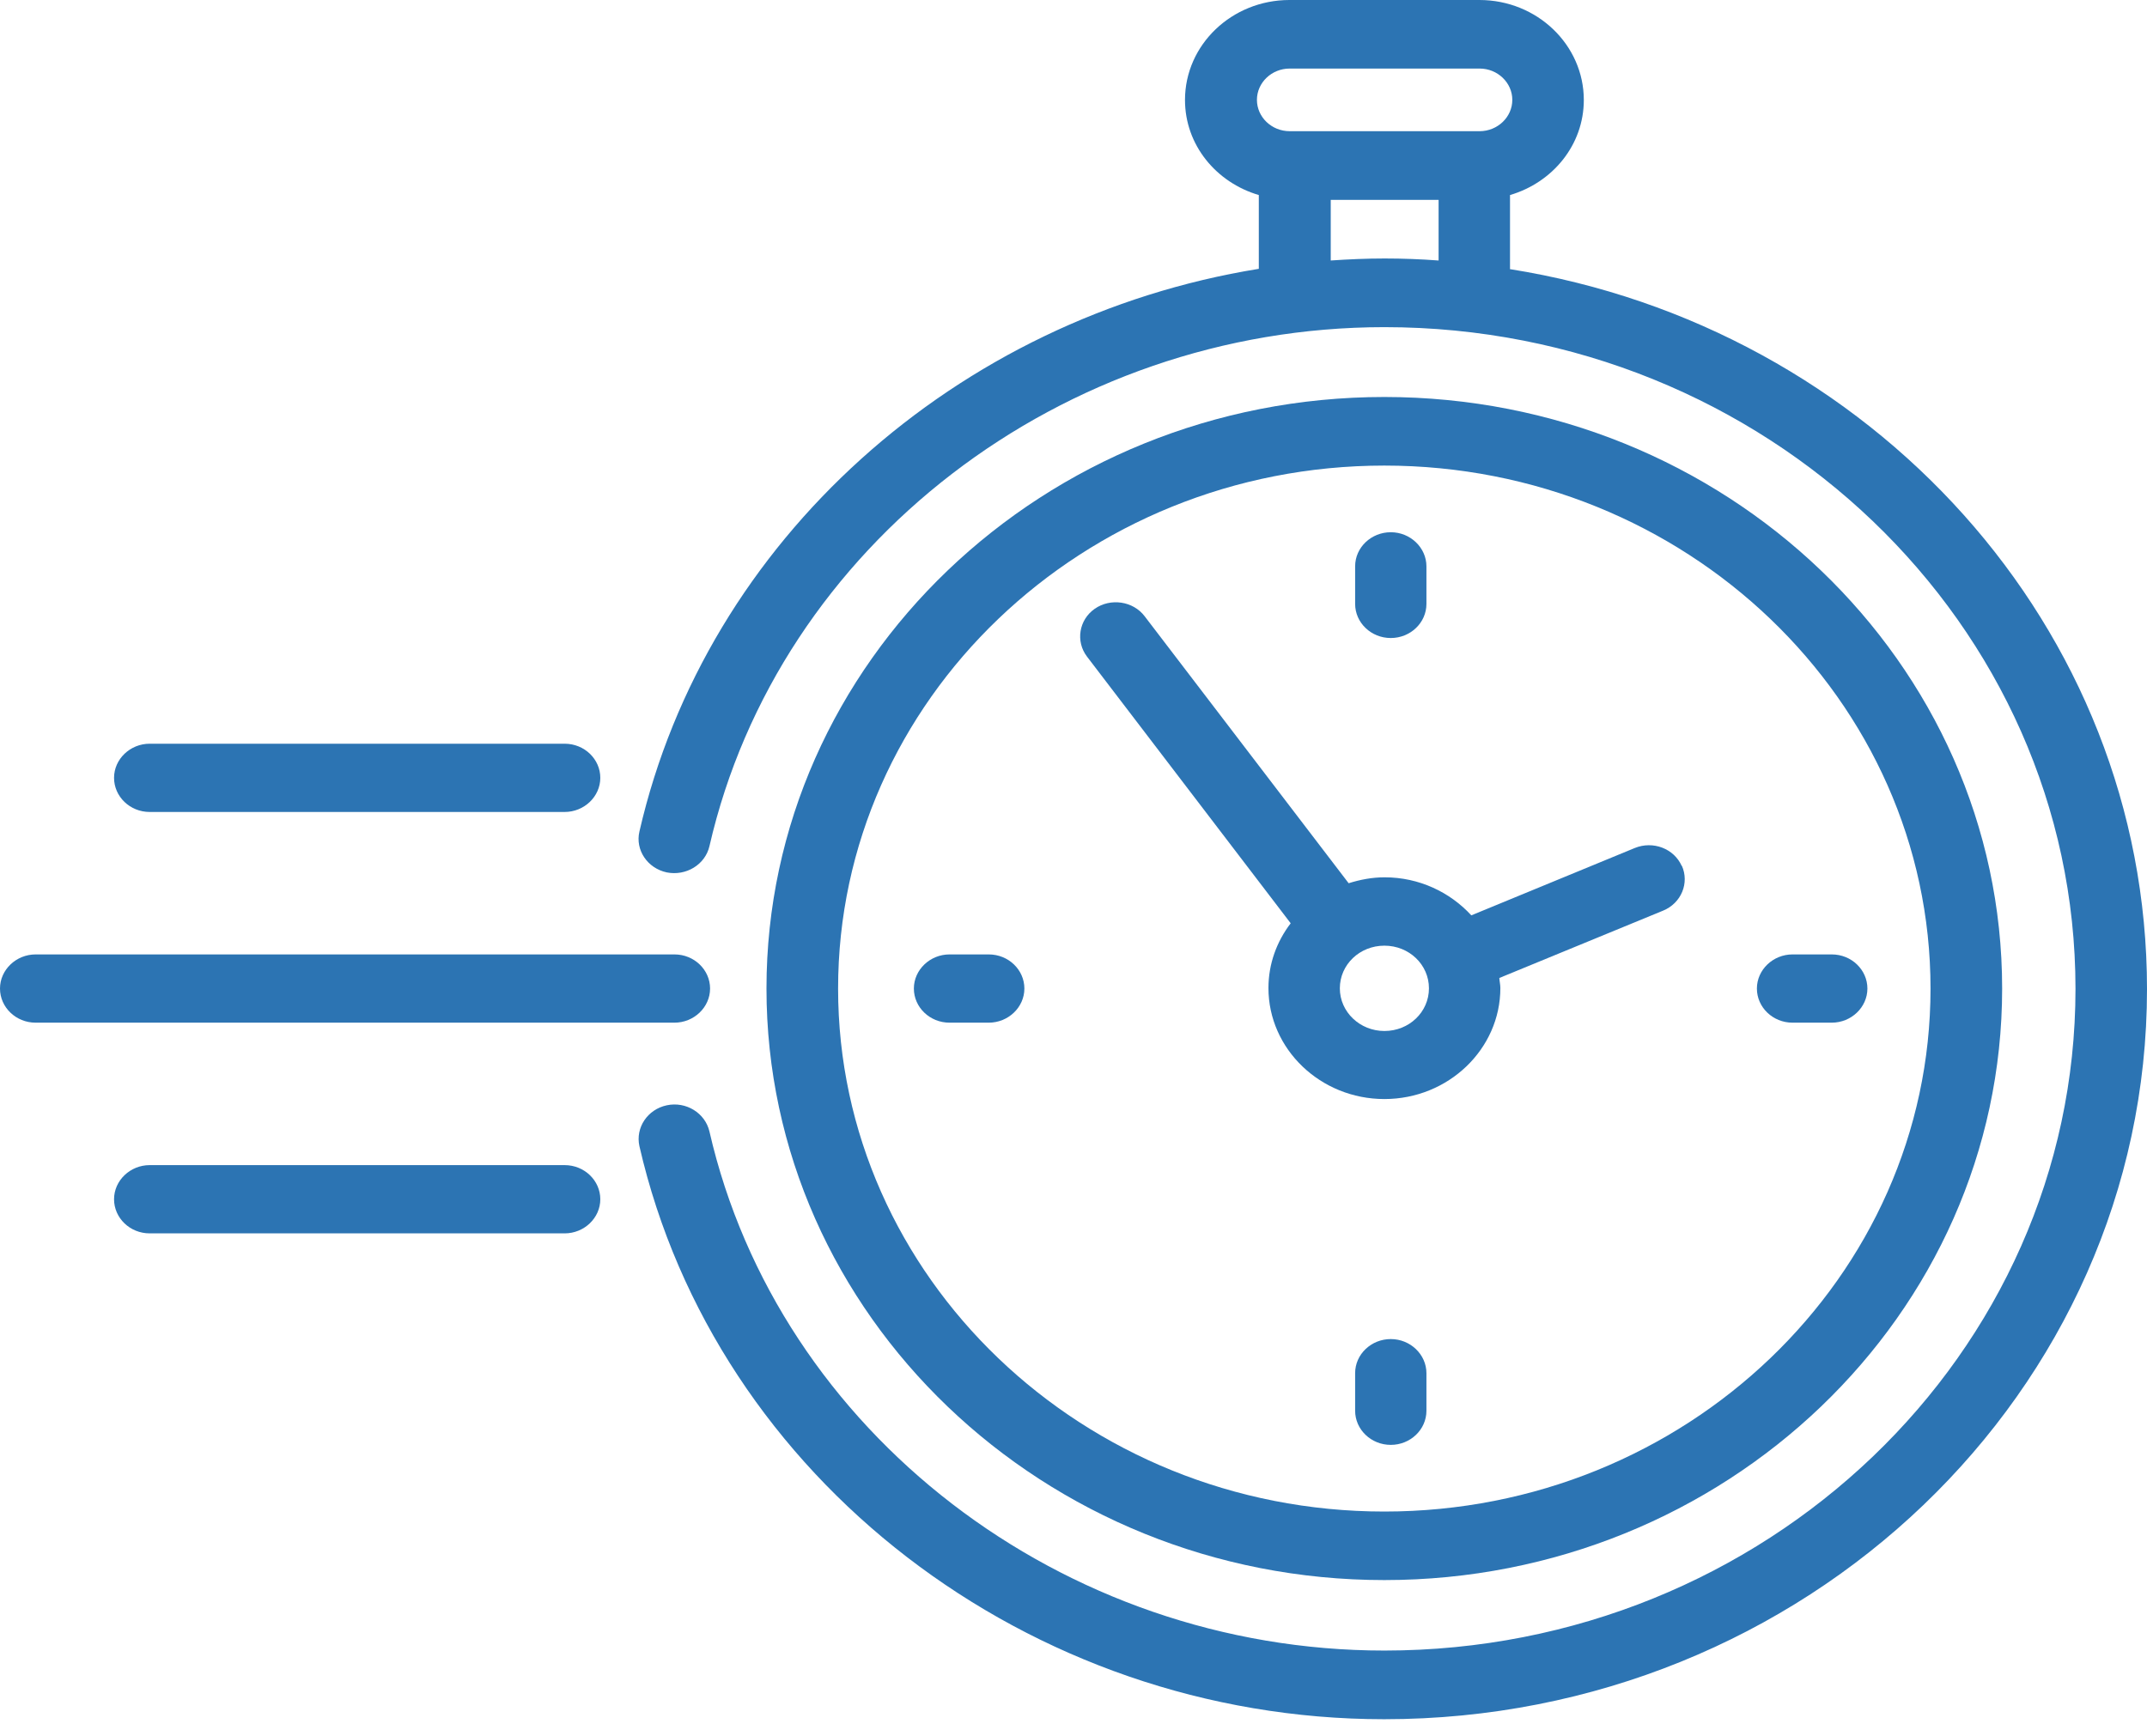
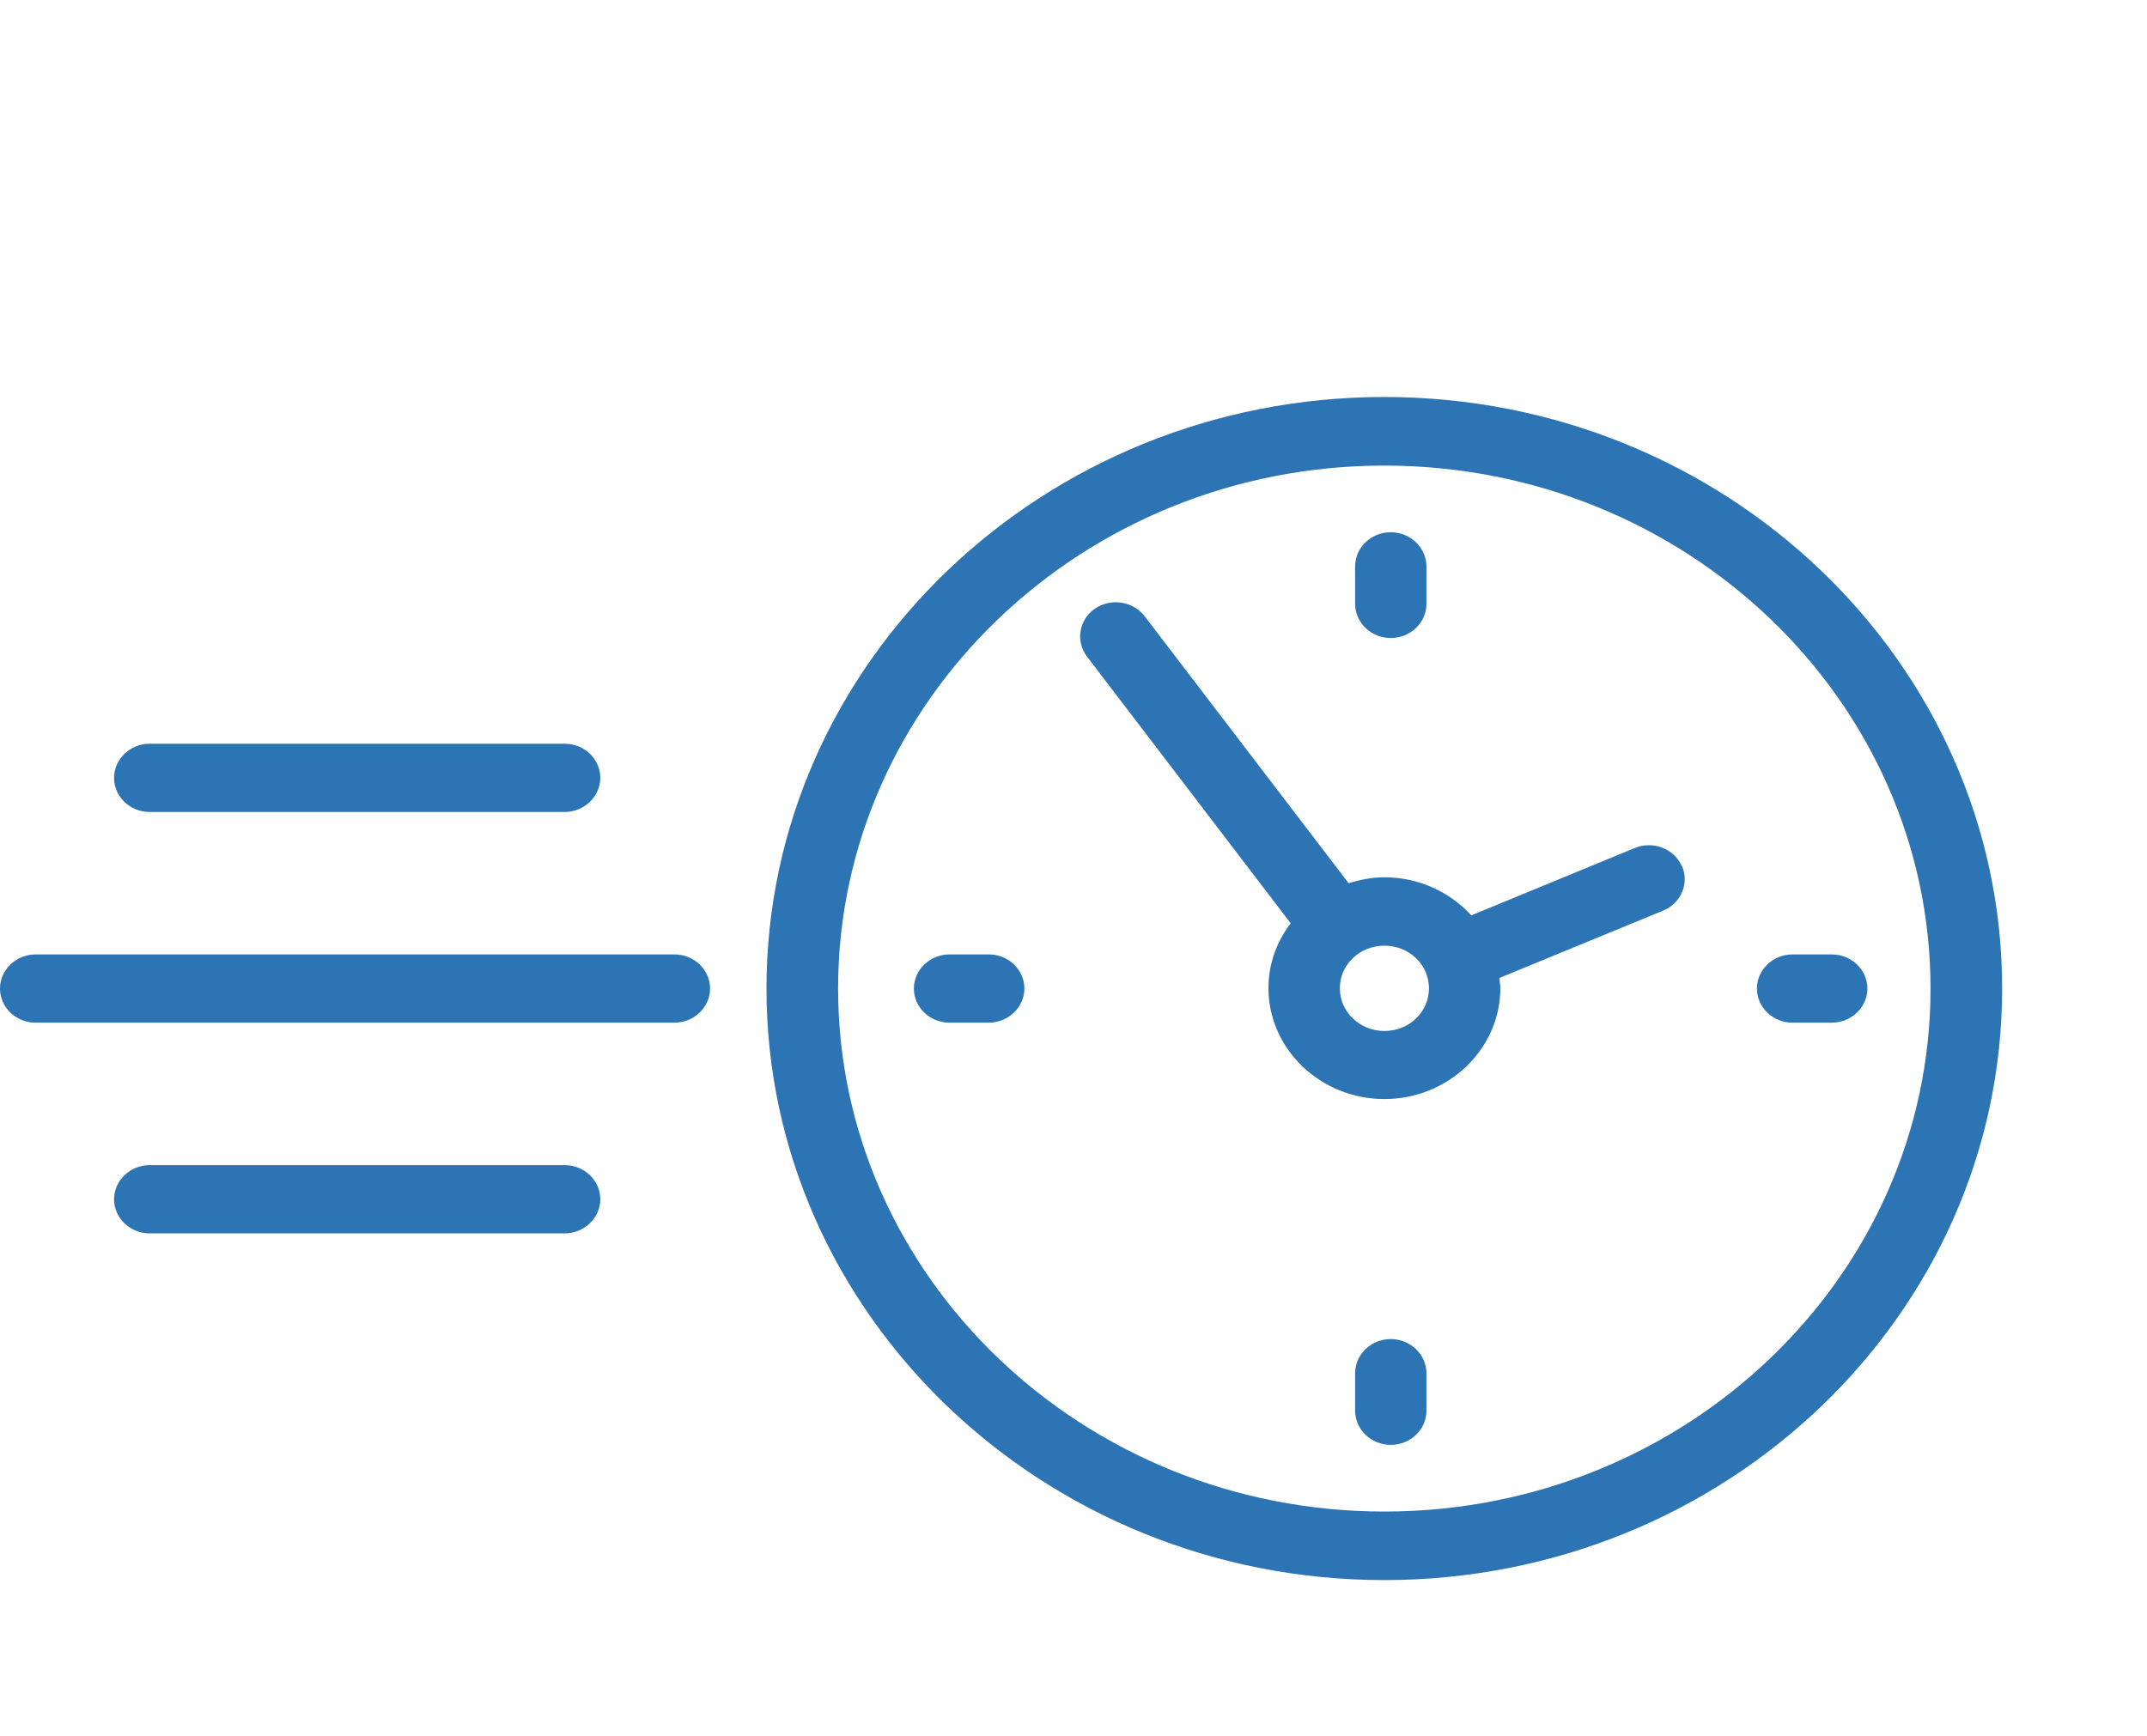
<svg xmlns="http://www.w3.org/2000/svg" width="115" height="93" viewBox="0 0 115 93" fill="none">
  <path d="M74.148 84.658C55.904 84.658 41.055 70.438 41.055 52.964C41.055 35.49 55.903 21.27 74.148 21.27C92.393 21.27 107.241 35.49 107.241 52.964C107.241 70.438 92.393 84.658 74.148 84.658ZM74.148 24.945C58.019 24.945 44.891 37.514 44.891 52.965C44.891 68.412 58.014 80.986 74.148 80.986C90.276 80.986 103.405 68.416 103.405 52.965C103.405 37.518 90.281 24.945 74.148 24.945Z" fill="#2C74B3" />
  <path d="M52.96 54.793H50.86C49.798 54.793 48.95 53.965 48.95 52.964C48.95 51.959 49.815 51.136 50.86 51.136H52.96C54.021 51.136 54.869 51.964 54.869 52.964C54.869 53.97 54.005 54.793 52.96 54.793Z" fill="#2C74B3" />
  <path d="M98.114 54.793H96.014C94.953 54.793 94.105 53.965 94.105 52.964C94.105 51.959 94.969 51.136 96.014 51.136H98.114C99.176 51.136 100.024 51.964 100.024 52.964C100.024 53.97 99.159 54.793 98.114 54.793Z" fill="#2C74B3" />
  <path d="M74.495 77.414C73.433 77.414 72.585 76.586 72.585 75.585V73.574C72.585 72.557 73.45 71.745 74.495 71.745C75.545 71.745 76.404 72.573 76.404 73.574V75.585C76.404 76.602 75.539 77.414 74.495 77.414Z" fill="#2C74B3" />
  <path d="M74.495 34.184C73.433 34.184 72.585 33.356 72.585 32.356V30.344C72.585 29.328 73.45 28.516 74.495 28.516C75.545 28.516 76.404 29.344 76.404 30.344V32.356C76.404 33.372 75.539 34.184 74.495 34.184Z" fill="#2C74B3" />
  <path d="M90.079 46.397C89.663 45.461 88.54 45.037 87.563 45.435L78.808 49.043C77.674 47.806 76.017 47.005 74.164 47.005C73.49 47.005 72.856 47.129 72.238 47.322L61.31 33.016C60.693 32.204 59.485 32.026 58.637 32.618C57.789 33.209 57.604 34.366 58.222 35.178L69.133 49.468C68.386 50.447 67.942 51.641 67.942 52.937C67.942 56.212 70.733 58.885 74.153 58.885C77.573 58.885 80.364 56.212 80.364 52.937C80.364 52.76 80.319 52.577 80.308 52.399L89.079 48.791C90.056 48.392 90.5 47.306 90.084 46.381L90.079 46.397ZM74.153 55.239C72.844 55.239 71.766 54.222 71.766 52.953C71.766 51.684 72.827 50.667 74.153 50.667C75.478 50.667 76.539 51.684 76.539 52.953C76.539 54.222 75.478 55.239 74.153 55.239Z" fill="#2C74B3" />
-   <path d="M80.881 14.387V10.45C83.166 9.778 84.834 7.766 84.834 5.357C84.834 2.409 82.335 0 79.241 0H69.065C65.988 0 63.472 2.393 63.472 5.357C63.472 7.766 65.14 9.778 67.426 10.45V14.403C51.27 17.017 37.843 28.902 34.249 44.553C34.018 45.543 34.681 46.521 35.714 46.742C36.748 46.946 37.77 46.328 38 45.338C41.695 29.215 56.901 17.528 74.153 17.528C94.565 17.528 111.17 33.431 111.17 52.981C111.17 72.531 94.565 88.434 74.153 88.434C56.901 88.434 41.694 76.731 38 60.623C37.77 59.634 36.748 58.999 35.714 59.22C34.681 59.44 34.03 60.419 34.249 61.409C38.331 79.199 55.11 92.113 74.141 92.113C96.671 92.113 115 74.558 115 52.997C115 33.614 100.208 17.49 80.874 14.419L80.881 14.387ZM69.077 3.673H79.252C80.218 3.673 81.004 4.432 81.004 5.351C81.004 6.276 80.212 7.029 79.252 7.029H69.077C68.111 7.029 67.325 6.271 67.325 5.351C67.325 4.426 68.117 3.673 69.077 3.673ZM71.278 13.957V10.708H77.056V13.957C76.107 13.887 75.147 13.849 74.164 13.849C73.198 13.849 72.238 13.892 71.272 13.957H71.278Z" fill="#2C74B3" />
  <path d="M36.125 54.793H1.909C0.848 54.793 0 53.965 0 52.964C0 51.959 0.865 51.136 1.909 51.136H36.125C37.186 51.136 38.034 51.964 38.034 52.964C38.034 53.97 37.169 54.793 36.125 54.793Z" fill="#2C74B3" />
  <path d="M30.244 43.504H8.018C6.957 43.504 6.109 42.676 6.109 41.675C6.109 40.67 6.974 39.847 8.018 39.847H30.244C31.306 39.847 32.154 40.675 32.154 41.675C32.154 42.681 31.289 43.504 30.244 43.504Z" fill="#2C74B3" />
  <path d="M30.244 66.082H8.018C6.957 66.082 6.109 65.254 6.109 64.254C6.109 63.248 6.974 62.425 8.018 62.425H30.244C31.306 62.425 32.154 63.253 32.154 64.254C32.154 65.259 31.289 66.082 30.244 66.082Z" fill="#2C74B3" />
</svg>